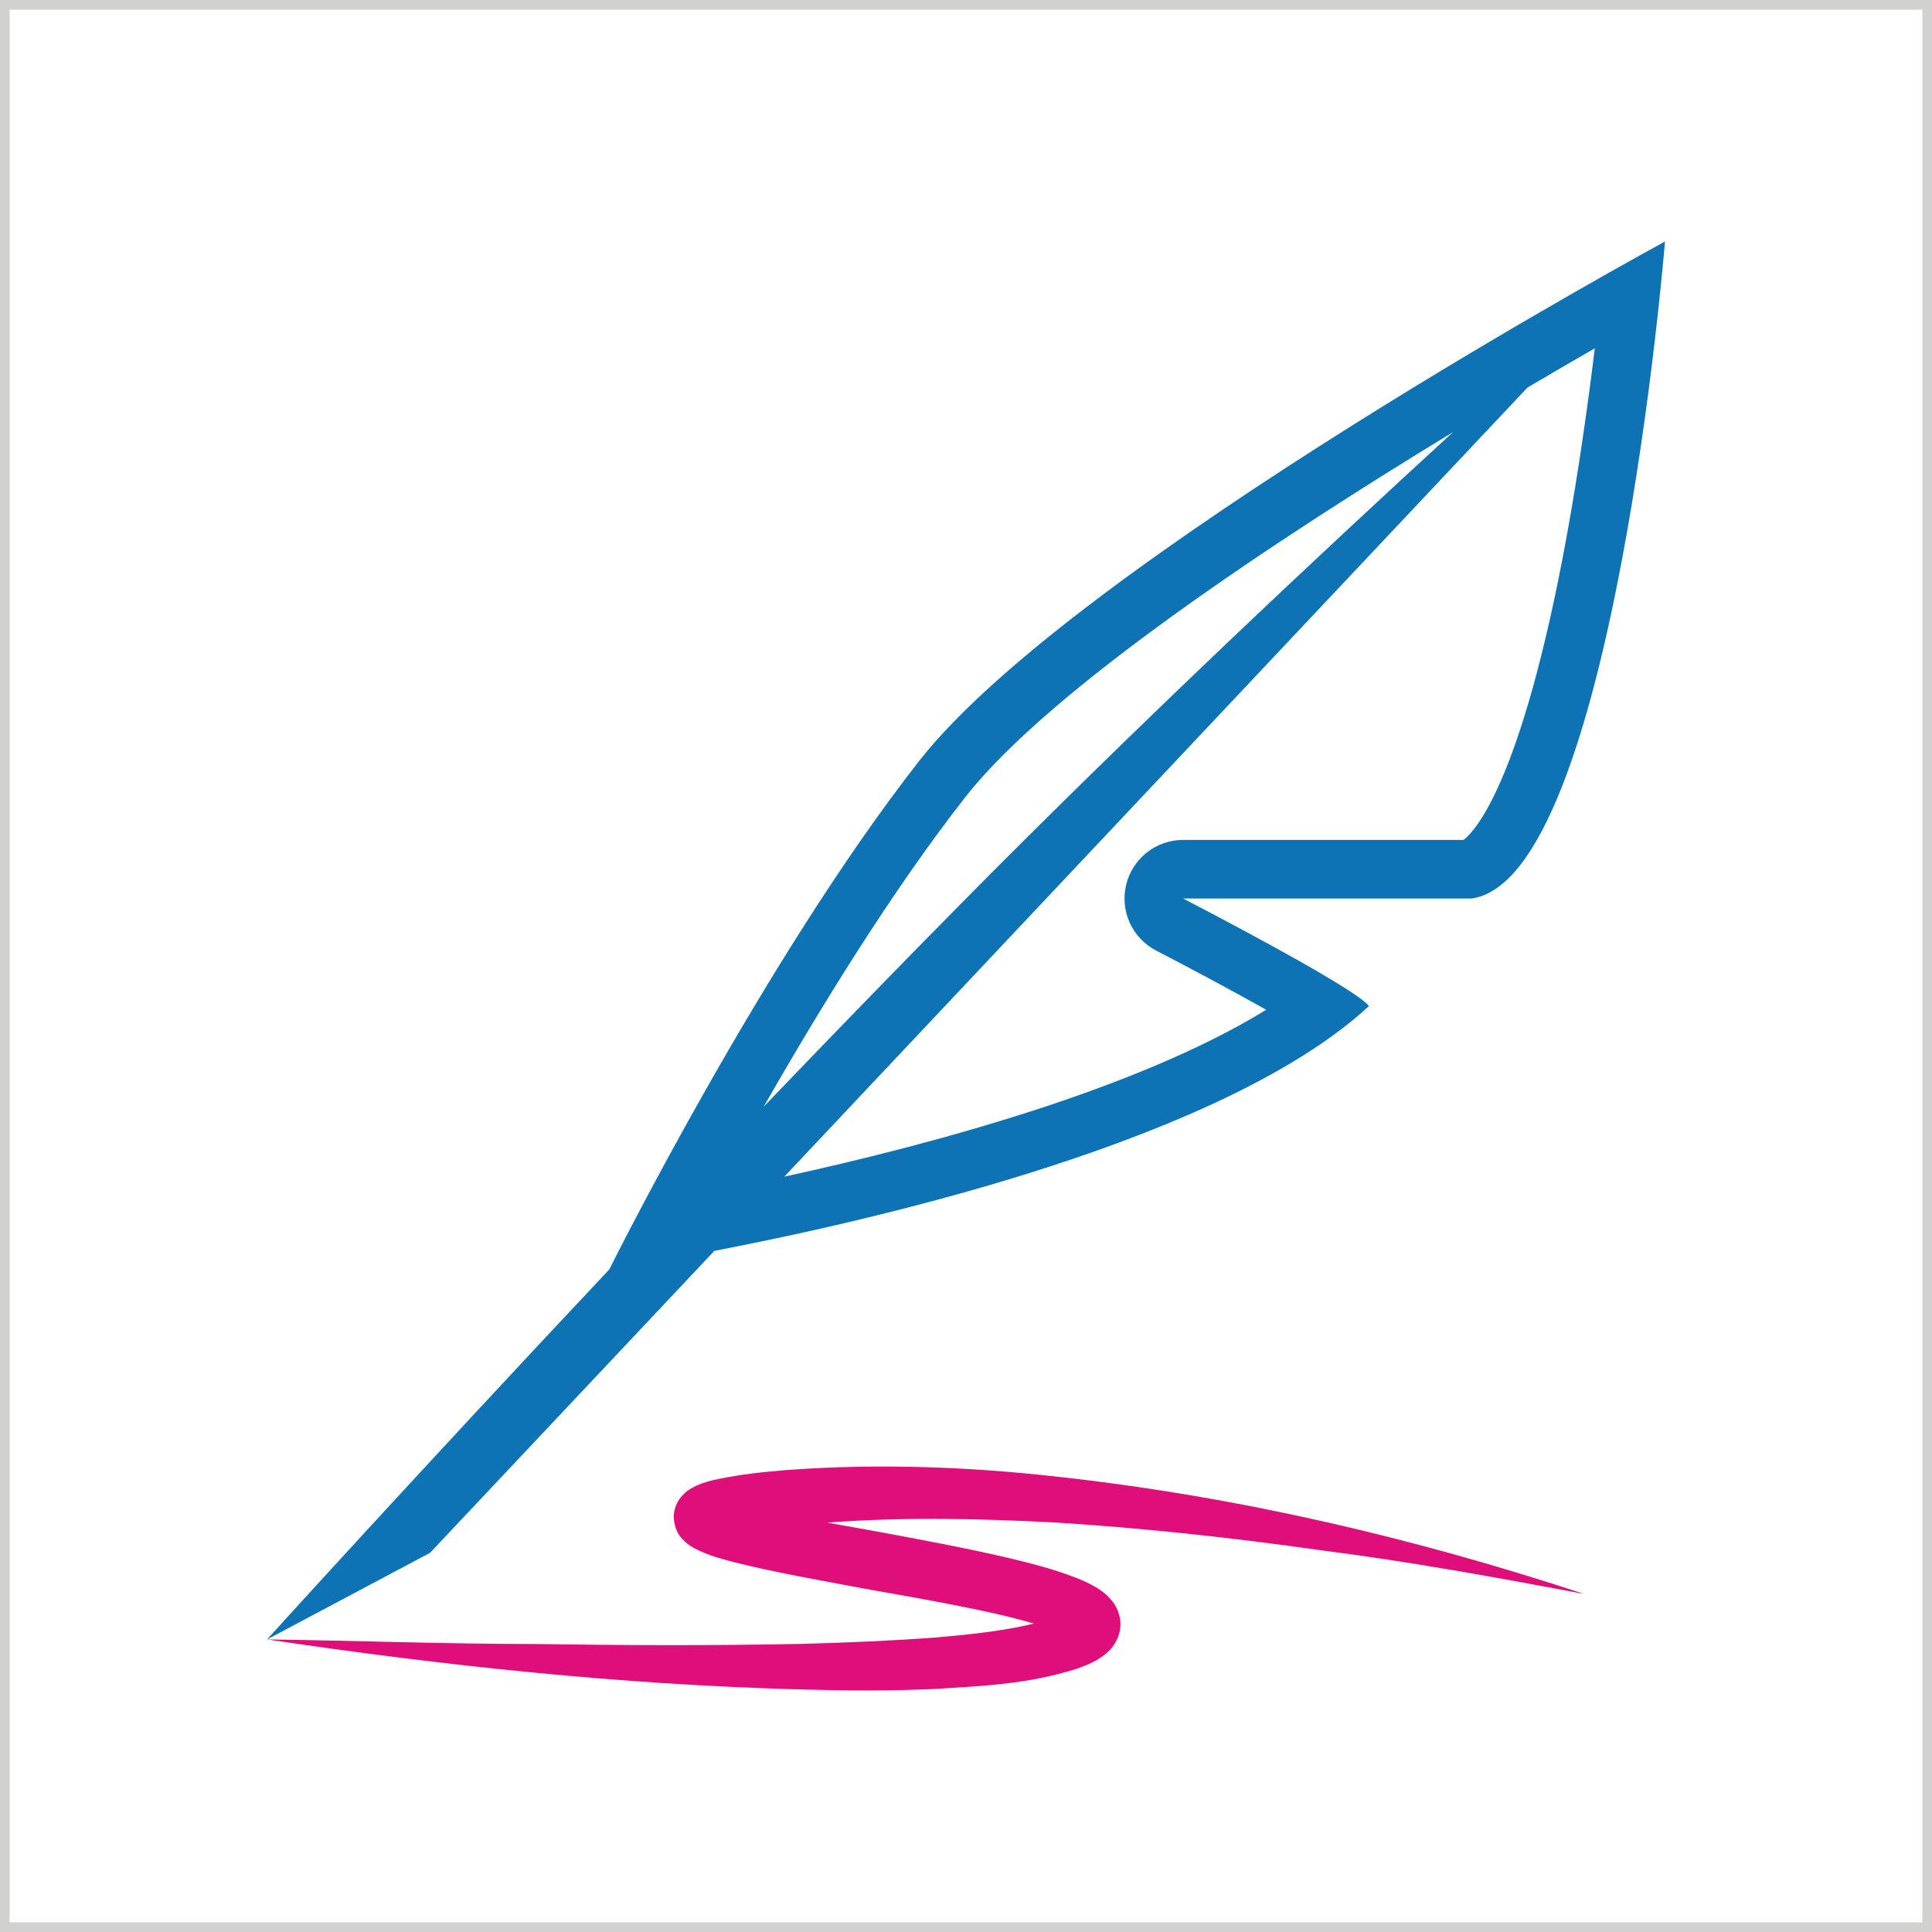
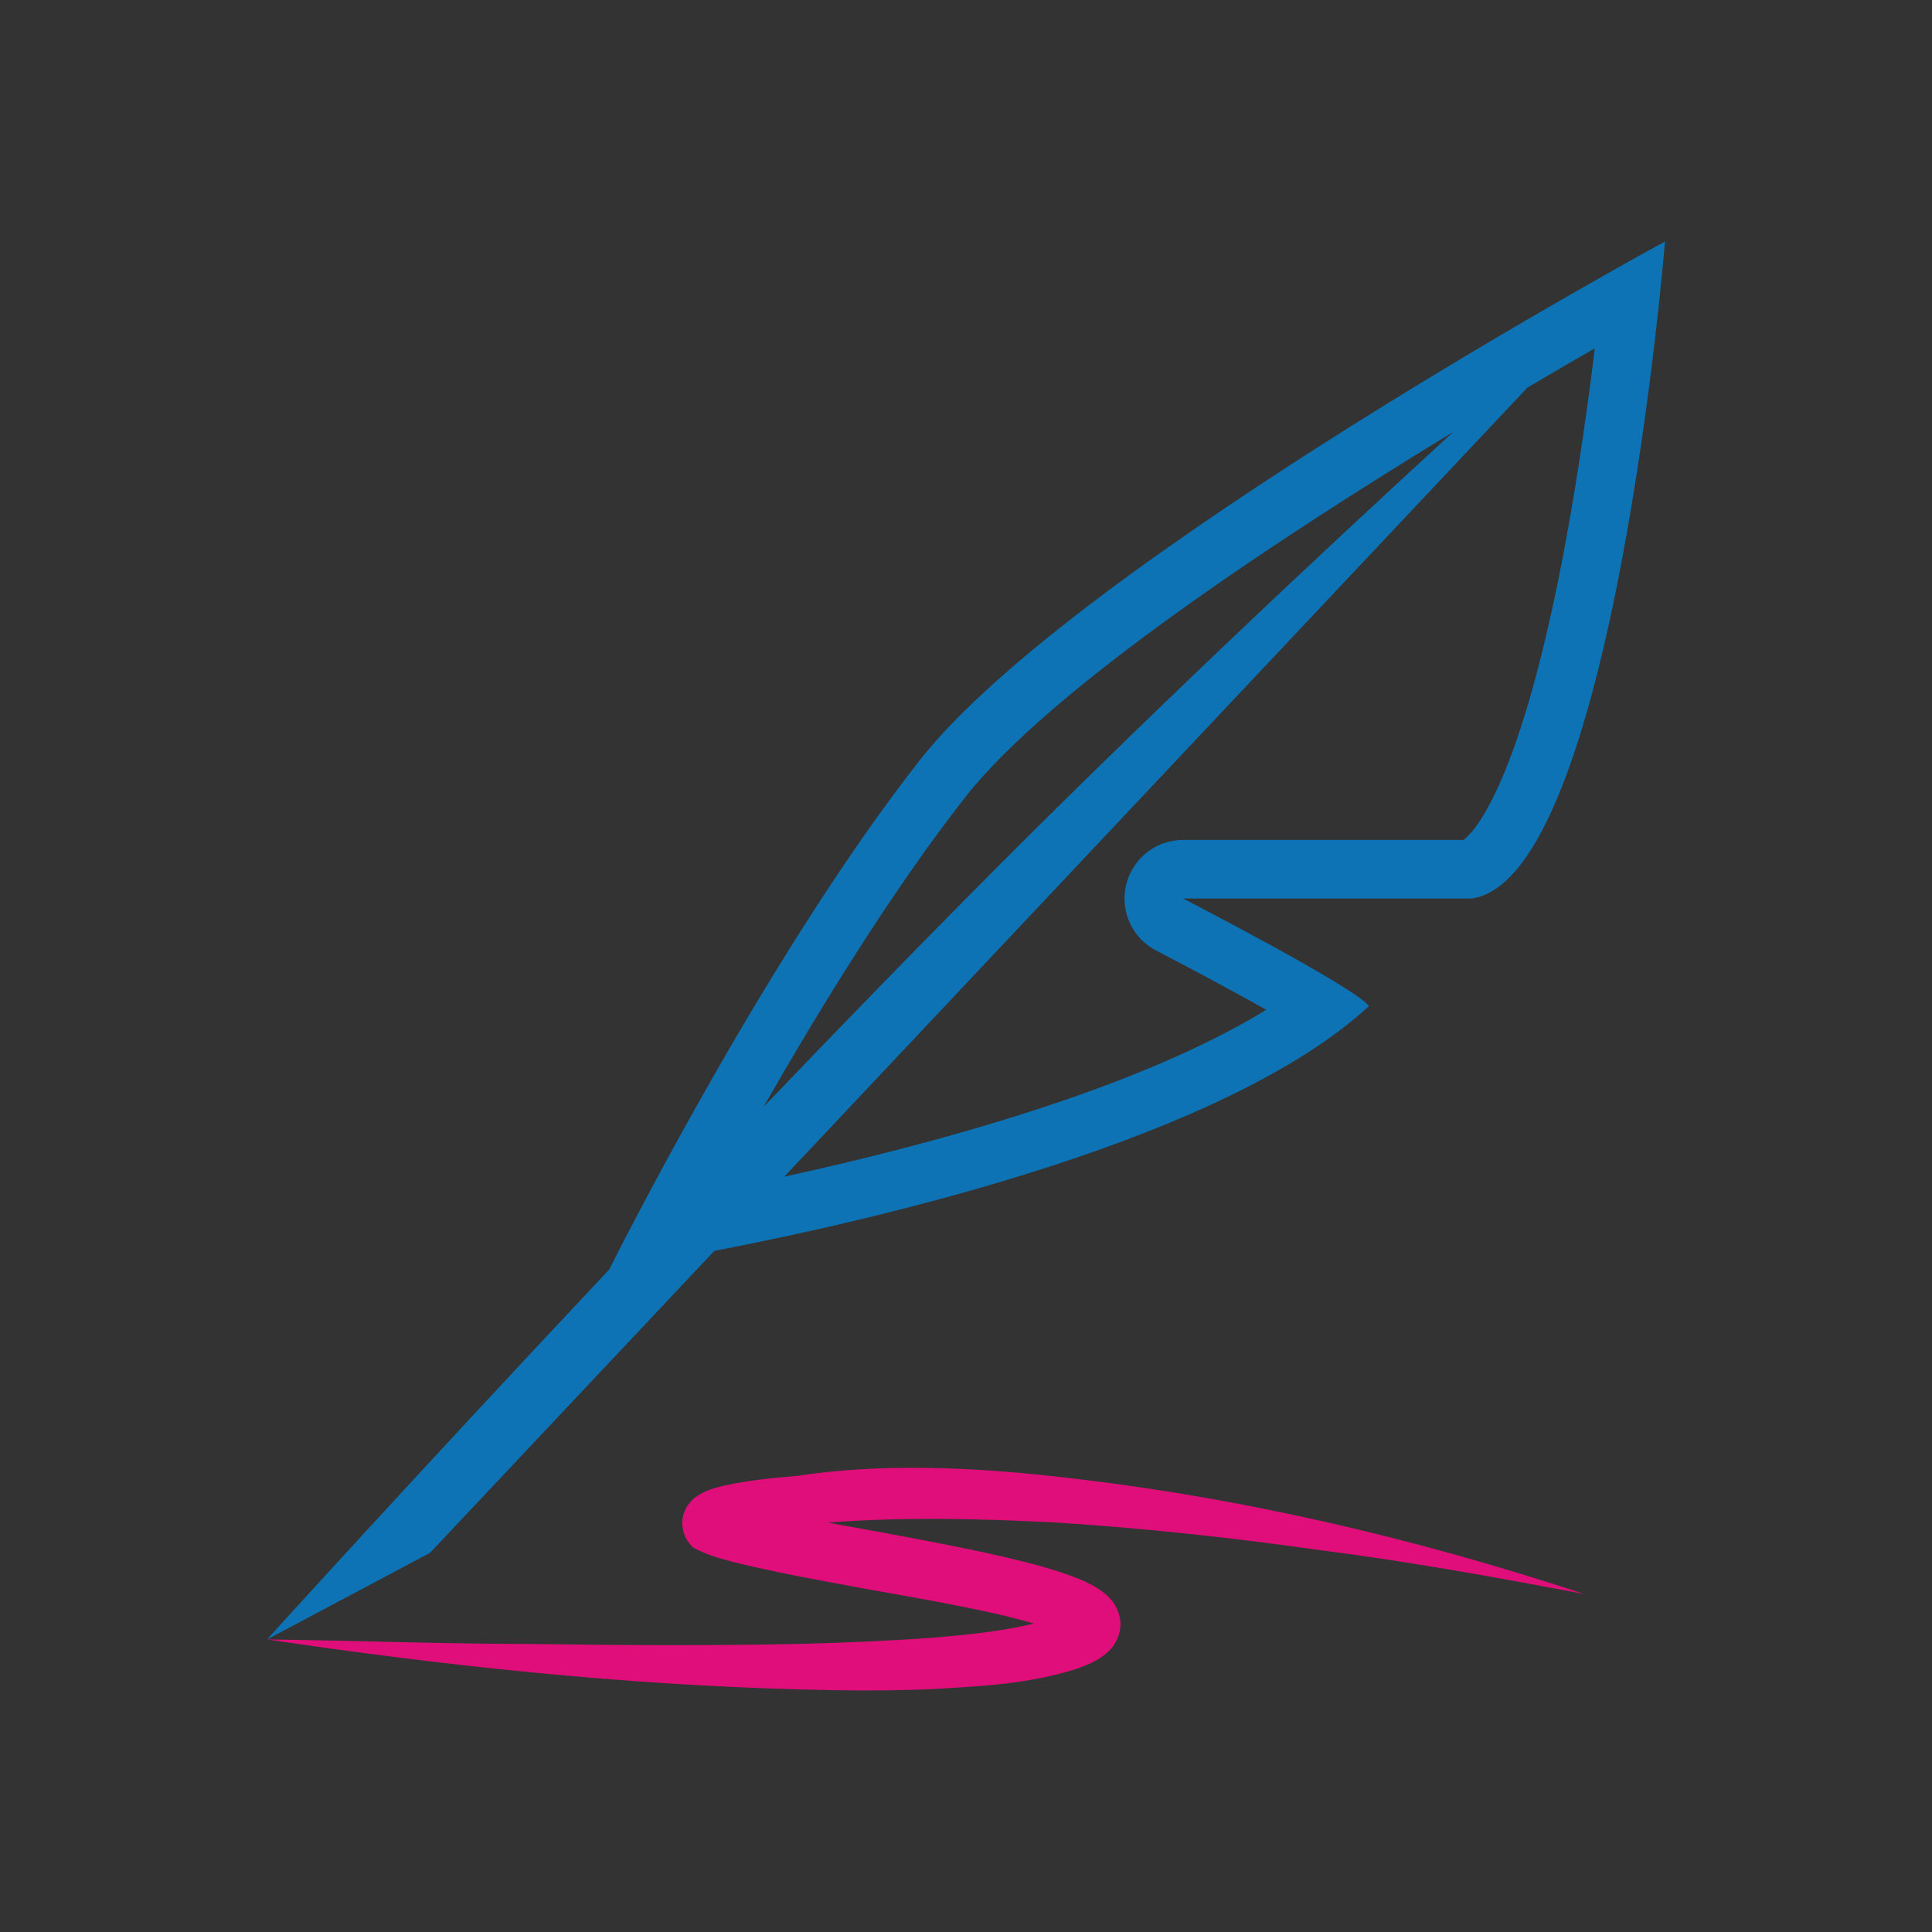
<svg xmlns="http://www.w3.org/2000/svg" version="1.1" id="Capa_1" x="0px" y="0px" width="100px" height="100px" viewBox="0 0 100 100" enable-background="new 0 0 100 100" xml:space="preserve">
  <rect x="0" y="0" width="100" height="100" fill="#333333" stroke="none" />
-   <rect fill="#FFFFFF" stroke="#D1D1D0" stroke-miterlimit="10" width="100" height="100" />
  <g>
    <path fill="#0D73B4" d="M36.973,64.746c8.934-1.72,26.489-5.833,33.883-12.671c-0.692-0.965-9.618-5.567-9.618-5.567   s10.63,0,14.928,0C83.503,45.498,86.18,12.5,86.18,12.5S55.672,29.054,47.577,39.385c-8.095,10.334-16.034,26.31-16.034,26.31   l0.004-0.001c-10.03,10.666-17.727,19.165-17.727,19.165l8.438-4.484L36.973,64.746z M82.546,18.029   c-0.335,2.75-0.813,6.199-1.45,9.704c-2.382,13.054-4.883,15.407-5.347,15.741H61.237c-1.399,0-2.617,0.958-2.947,2.317   c-0.327,1.361,0.311,2.773,1.56,3.414c1.891,0.979,3.998,2.11,5.688,3.06c-6.646,4.095-17.254,6.96-24.944,8.639L79.06,20.061   C80.321,19.317,81.5,18.629,82.546,18.029z M49.966,41.257c4.374-5.583,16.047-13.301,25.249-18.896   C68.242,28.75,58.887,37.521,50.001,46.51c-3.477,3.515-7.023,7.172-10.472,10.773C42.428,52.205,46.193,46.074,49.966,41.257z" />
  </g>
  <g>
    <g>
-       <path fill="#E00E7A" d="M54.835,76.446c9.282,1.028,18.364,3.155,27.157,6.056c-4.549-0.856-9.088-1.684-13.662-2.266    c-4.558-0.646-9.13-1.143-13.694-1.431c-3.954-0.206-7.905-0.295-11.809,0.005c0.834,0.15,1.671,0.298,2.504,0.45    c2.274,0.421,4.558,0.843,6.863,1.377c1.16,0.283,2.3,0.559,3.531,1.04c0.309,0.123,0.63,0.261,0.99,0.473    c0.179,0.113,0.375,0.234,0.603,0.447c0.208,0.22,0.545,0.524,0.664,1.243c0.095,0.746-0.301,1.321-0.534,1.563    c-0.262,0.266-0.476,0.394-0.664,0.513l-0.309,0.16l-0.234,0.105l-0.497,0.191c-2.553,0.808-4.867,0.889-7.238,1.042    c-2.35,0.115-4.684,0.097-7.008,0.033c-9.302-0.246-18.519-1.228-27.677-2.591c4.631,0.063,9.247,0.235,13.864,0.238    c4.614,0.07,9.225,0.089,13.816-0.008c2.295-0.061,4.581-0.157,6.843-0.322c1.753-0.151,3.573-0.337,5.174-0.728    c-0.646-0.188-1.314-0.358-1.991-0.513c-2.2-0.49-4.465-0.884-6.737-1.287c-2.278-0.43-4.538-0.813-6.895-1.402    c-0.62-0.18-1.143-0.278-1.995-0.716c-0.129-0.079-0.247-0.146-0.439-0.313c-0.149-0.162-0.528-0.44-0.587-1.244    c-0.014-0.381,0.137-0.735,0.274-0.938c0.136-0.202,0.282-0.331,0.372-0.408c0.224-0.176,0.351-0.229,0.489-0.301    c0.484-0.218,0.797-0.275,1.135-0.354c1.285-0.264,2.422-0.377,3.623-0.475C45.487,75.74,50.198,75.918,54.835,76.446z" />
+       <path fill="#E00E7A" d="M54.835,76.446c9.282,1.028,18.364,3.155,27.157,6.056c-4.549-0.856-9.088-1.684-13.662-2.266    c-4.558-0.646-9.13-1.143-13.694-1.431c-3.954-0.206-7.905-0.295-11.809,0.005c0.834,0.15,1.671,0.298,2.504,0.45    c2.274,0.421,4.558,0.843,6.863,1.377c1.16,0.283,2.3,0.559,3.531,1.04c0.309,0.123,0.63,0.261,0.99,0.473    c0.179,0.113,0.375,0.234,0.603,0.447c0.208,0.22,0.545,0.524,0.664,1.243c0.095,0.746-0.301,1.321-0.534,1.563    c-0.262,0.266-0.476,0.394-0.664,0.513l-0.309,0.16l-0.234,0.105l-0.497,0.191c-2.553,0.808-4.867,0.889-7.238,1.042    c-2.35,0.115-4.684,0.097-7.008,0.033c-9.302-0.246-18.519-1.228-27.677-2.591c4.631,0.063,9.247,0.235,13.864,0.238    c4.614,0.07,9.225,0.089,13.816-0.008c2.295-0.061,4.581-0.157,6.843-0.322c1.753-0.151,3.573-0.337,5.174-0.728    c-0.646-0.188-1.314-0.358-1.991-0.513c-2.2-0.49-4.465-0.884-6.737-1.287c-2.278-0.43-4.538-0.813-6.895-1.402    c-0.62-0.18-1.143-0.278-1.995-0.716c-0.149-0.162-0.528-0.44-0.587-1.244    c-0.014-0.381,0.137-0.735,0.274-0.938c0.136-0.202,0.282-0.331,0.372-0.408c0.224-0.176,0.351-0.229,0.489-0.301    c0.484-0.218,0.797-0.275,1.135-0.354c1.285-0.264,2.422-0.377,3.623-0.475C45.487,75.74,50.198,75.918,54.835,76.446z" />
    </g>
  </g>
</svg>